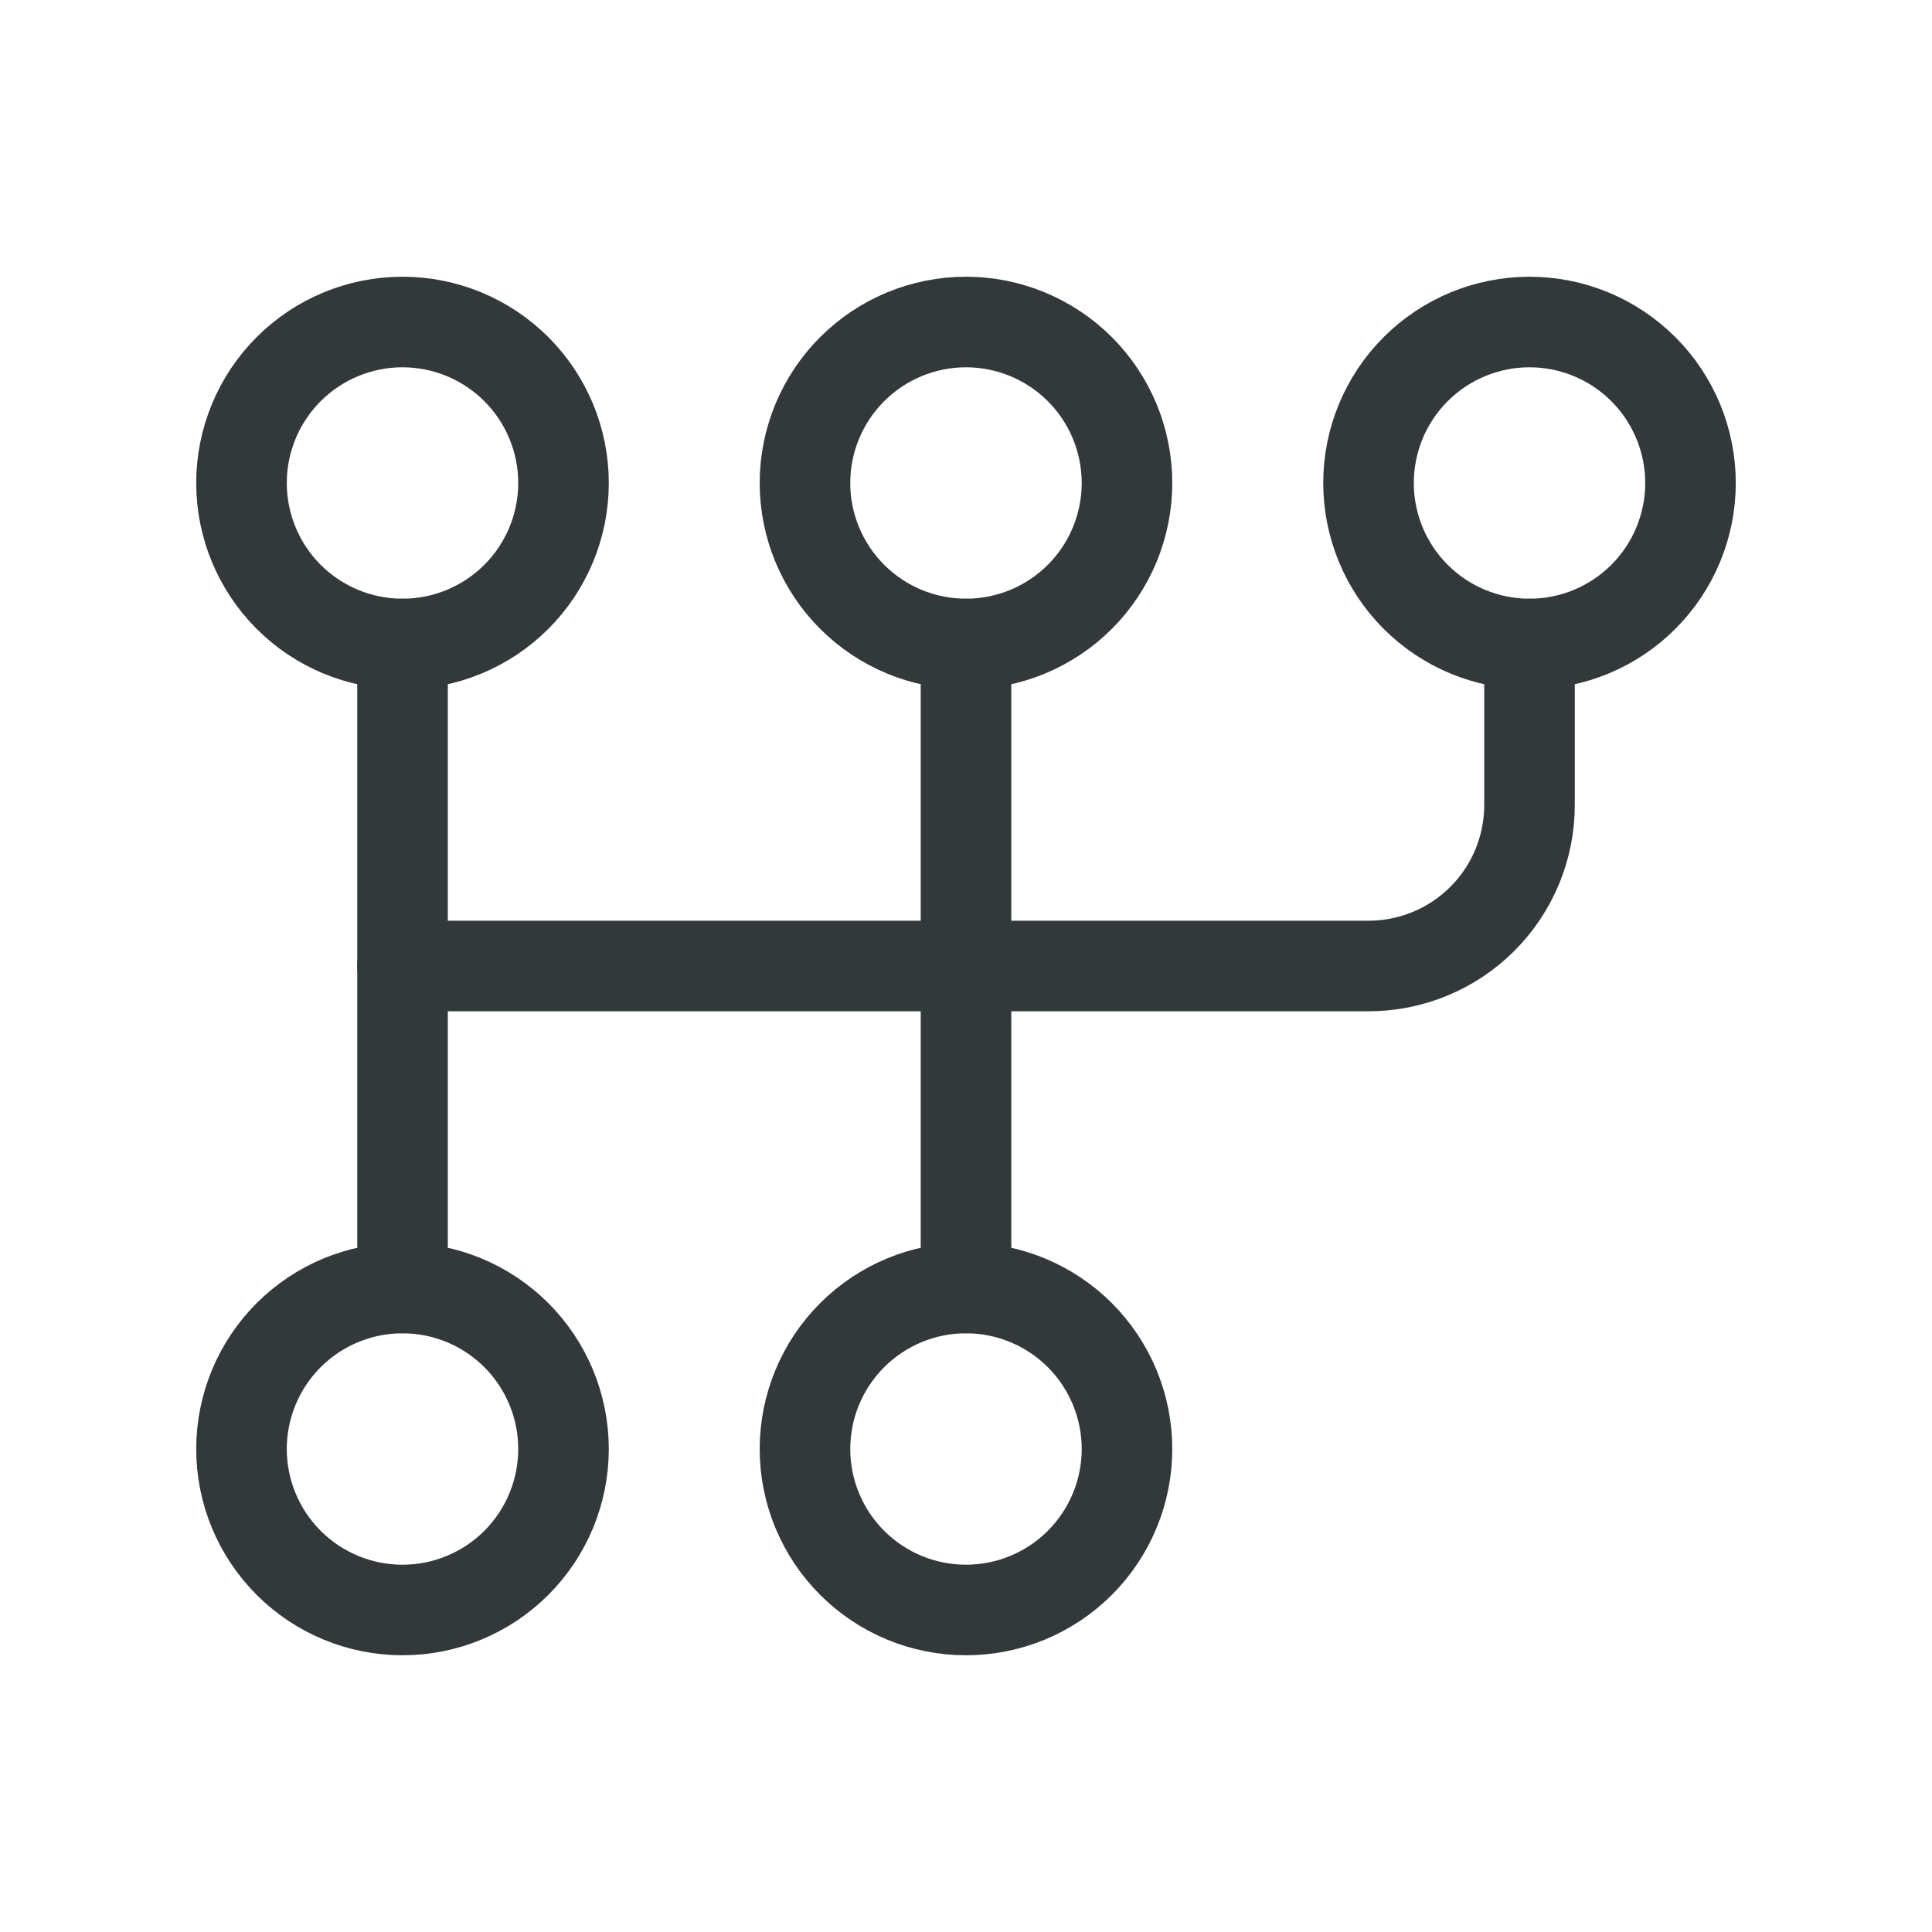
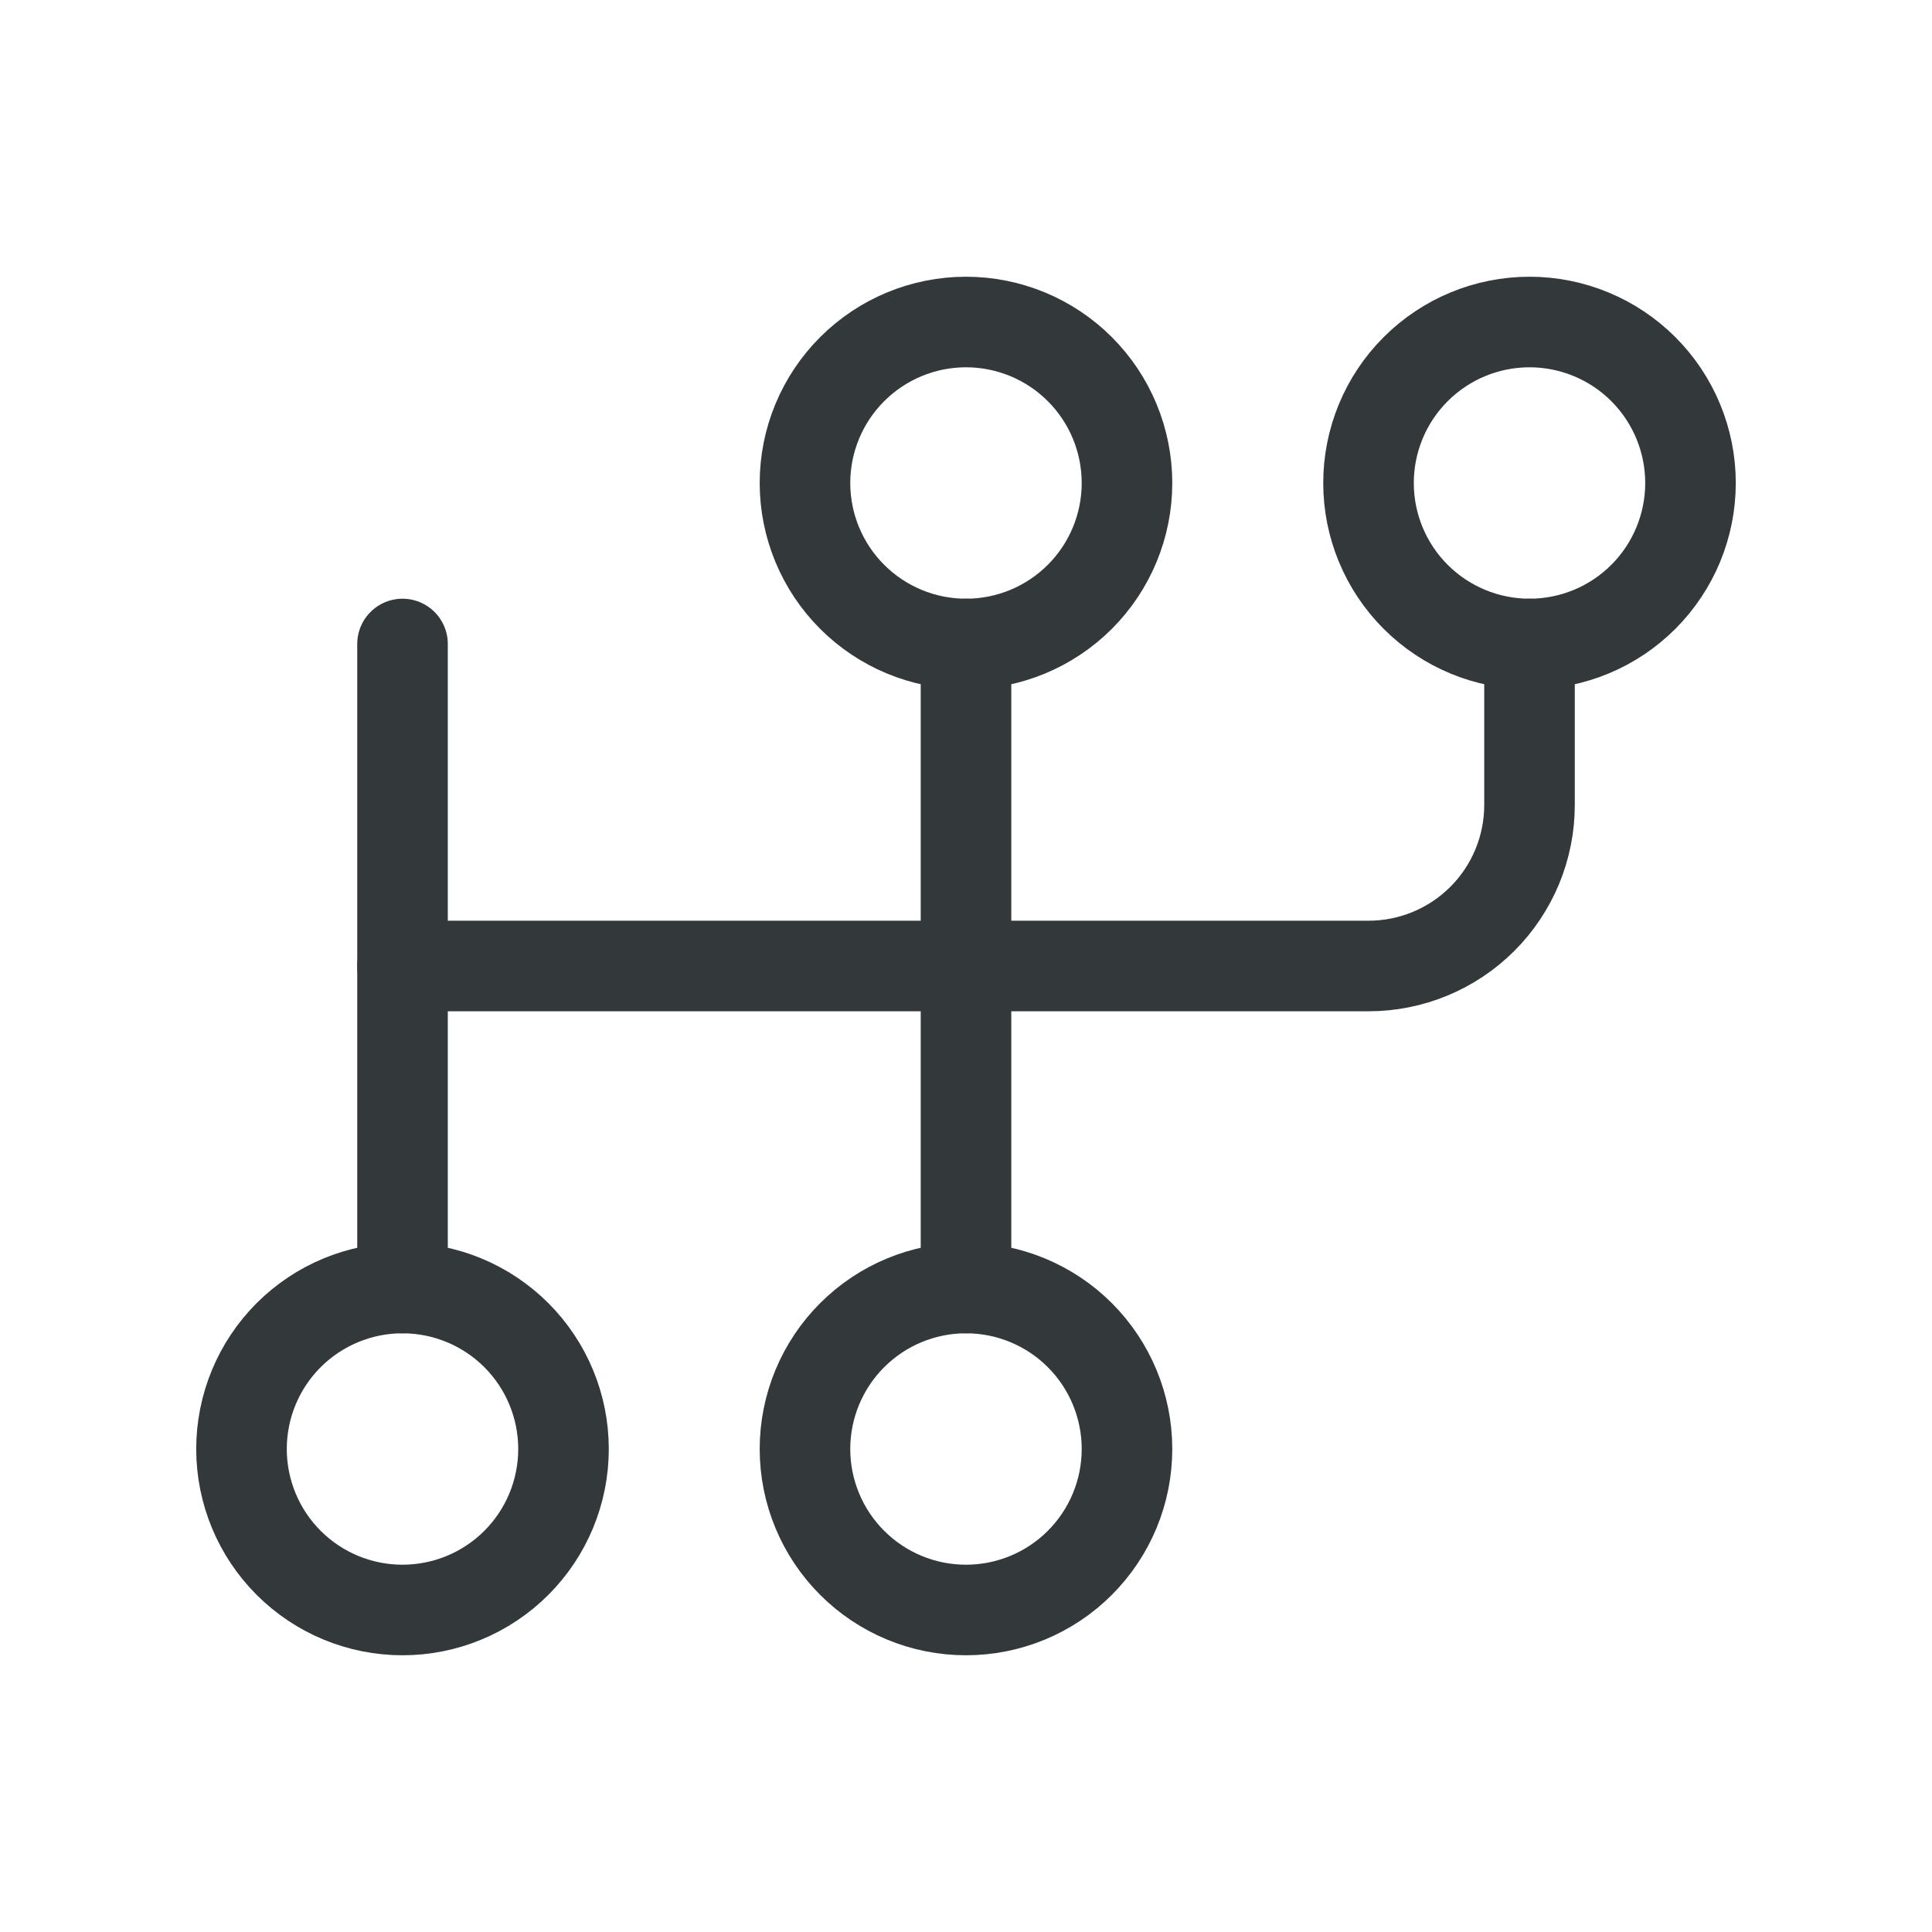
<svg xmlns="http://www.w3.org/2000/svg" width="64" height="64" viewBox="0 0 64 64" fill="none">
  <g clip-path="url(#clip0_1451_6511)">
-     <path d="M8 16C8 17.415 8.562 18.771 9.562 19.771C10.562 20.771 11.919 21.333 13.333 21.333C14.748 21.333 16.104 20.771 17.105 19.771C18.105 18.771 18.667 17.415 18.667 16C18.667 14.586 18.105 13.229 17.105 12.229C16.104 11.229 14.748 10.667 13.333 10.667C11.919 10.667 10.562 11.229 9.562 12.229C8.562 13.229 8 14.586 8 16Z" stroke="#33383A" stroke-width="3" stroke-linecap="round" stroke-linejoin="round" />
    <path d="M26.666 16C26.666 17.415 27.228 18.771 28.229 19.771C29.229 20.771 30.585 21.333 32 21.333C33.414 21.333 34.771 20.771 35.771 19.771C36.771 18.771 37.333 17.415 37.333 16C37.333 14.586 36.771 13.229 35.771 12.229C34.771 11.229 33.414 10.667 32 10.667C30.585 10.667 29.229 11.229 28.229 12.229C27.228 13.229 26.666 14.586 26.666 16Z" stroke="#33383A" stroke-width="3" stroke-linecap="round" stroke-linejoin="round" />
    <path d="M45.334 16C45.334 17.415 45.895 18.771 46.896 19.771C47.896 20.771 49.252 21.333 50.667 21.333C52.081 21.333 53.438 20.771 54.438 19.771C55.438 18.771 56 17.415 56 16C56 14.586 55.438 13.229 54.438 12.229C53.438 11.229 52.081 10.667 50.667 10.667C49.252 10.667 47.896 11.229 46.896 12.229C45.895 13.229 45.334 14.586 45.334 16Z" stroke="#33383A" stroke-width="3" stroke-linecap="round" stroke-linejoin="round" />
    <path d="M8 48C8 49.415 8.562 50.771 9.562 51.771C10.562 52.772 11.919 53.333 13.333 53.333C14.748 53.333 16.104 52.772 17.105 51.771C18.105 50.771 18.667 49.415 18.667 48C18.667 46.586 18.105 45.229 17.105 44.229C16.104 43.229 14.748 42.667 13.333 42.667C11.919 42.667 10.562 43.229 9.562 44.229C8.562 45.229 8 46.586 8 48Z" stroke="#33383A" stroke-width="3" stroke-linecap="round" stroke-linejoin="round" />
    <path d="M26.666 48C26.666 49.415 27.228 50.771 28.229 51.771C29.229 52.772 30.585 53.333 32 53.333C33.414 53.333 34.771 52.772 35.771 51.771C36.771 50.771 37.333 49.415 37.333 48C37.333 46.586 36.771 45.229 35.771 44.229C34.771 43.229 33.414 42.667 32 42.667C30.585 42.667 29.229 43.229 28.229 44.229C27.228 45.229 26.666 46.586 26.666 48Z" stroke="#33383A" stroke-width="3" stroke-linecap="round" stroke-linejoin="round" />
    <path d="M13.334 21.333V42.667" stroke="#33383A" stroke-width="3" stroke-linecap="round" stroke-linejoin="round" />
    <path d="M32 21.333V42.667" stroke="#33383A" stroke-width="3" stroke-linecap="round" stroke-linejoin="round" />
    <path d="M50.667 21.333V26.667C50.667 28.081 50.105 29.438 49.105 30.438C48.105 31.438 46.748 32 45.334 32H13.334" stroke="#33383A" stroke-width="3" stroke-linecap="round" stroke-linejoin="round" />
  </g>
  <defs>
    <clipPath id="clip0_1451_6511">
      <rect width="64" height="64" fill="white" />
    </clipPath>
  </defs>
</svg>